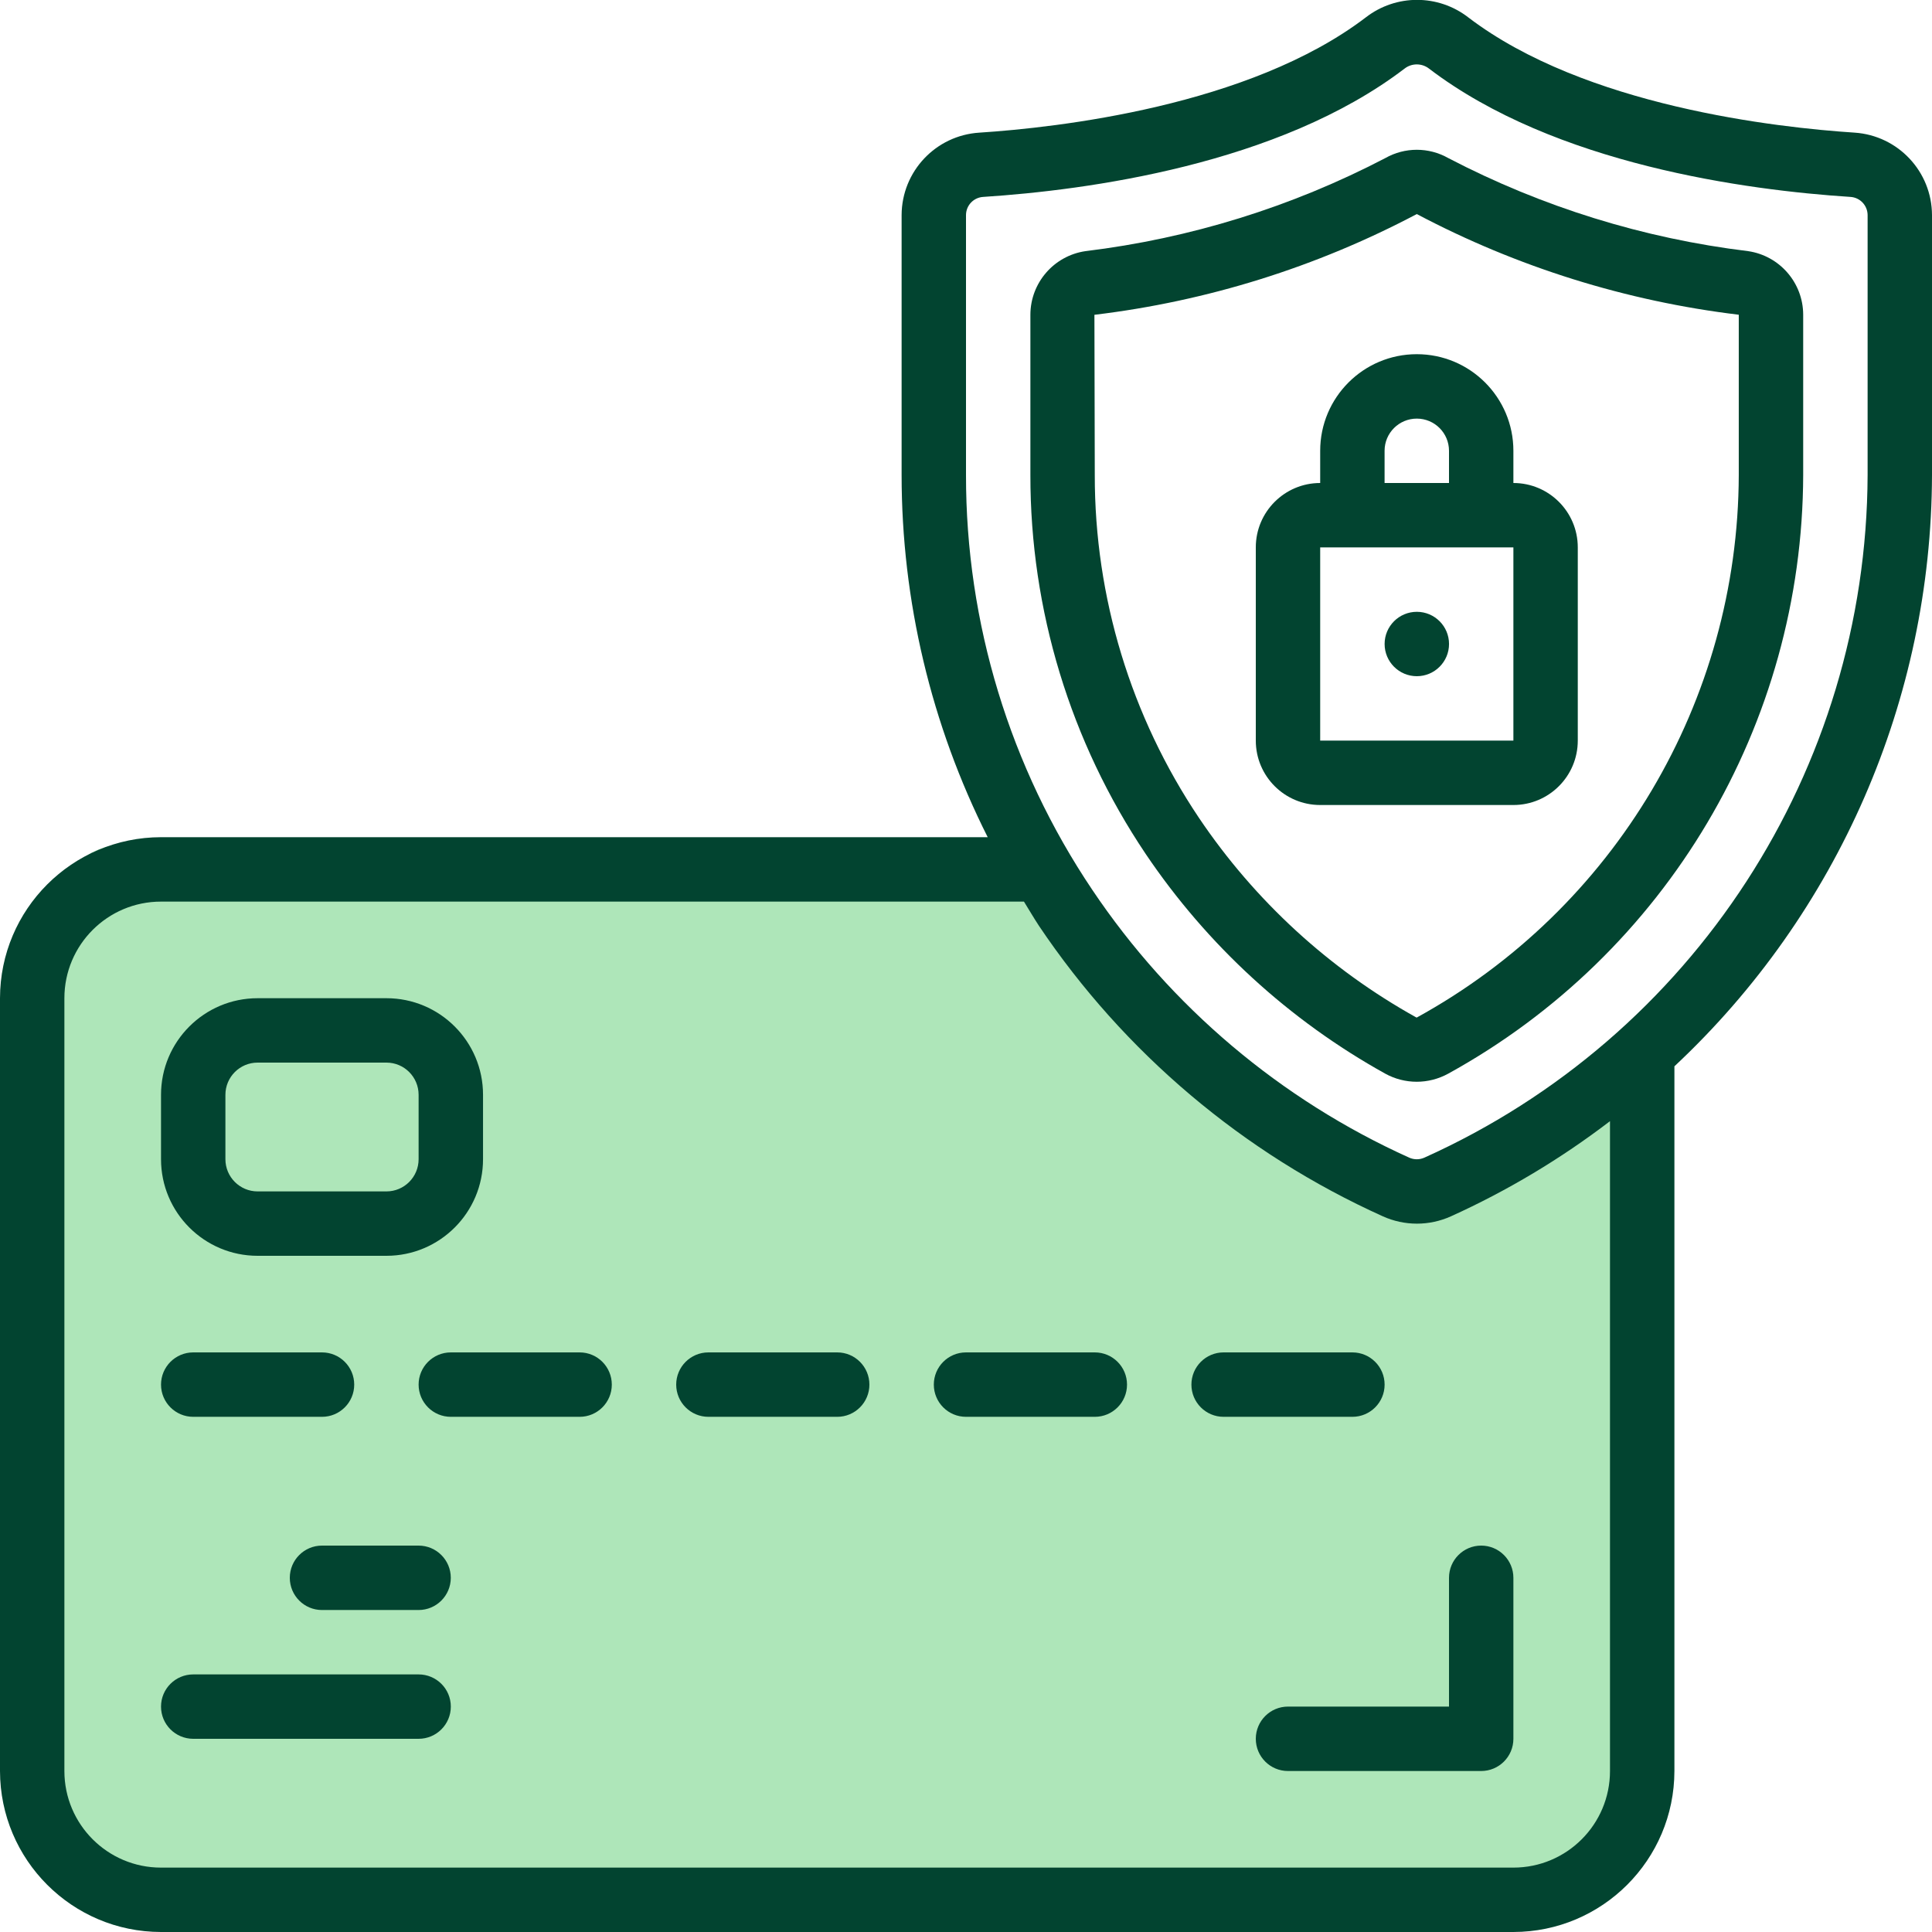
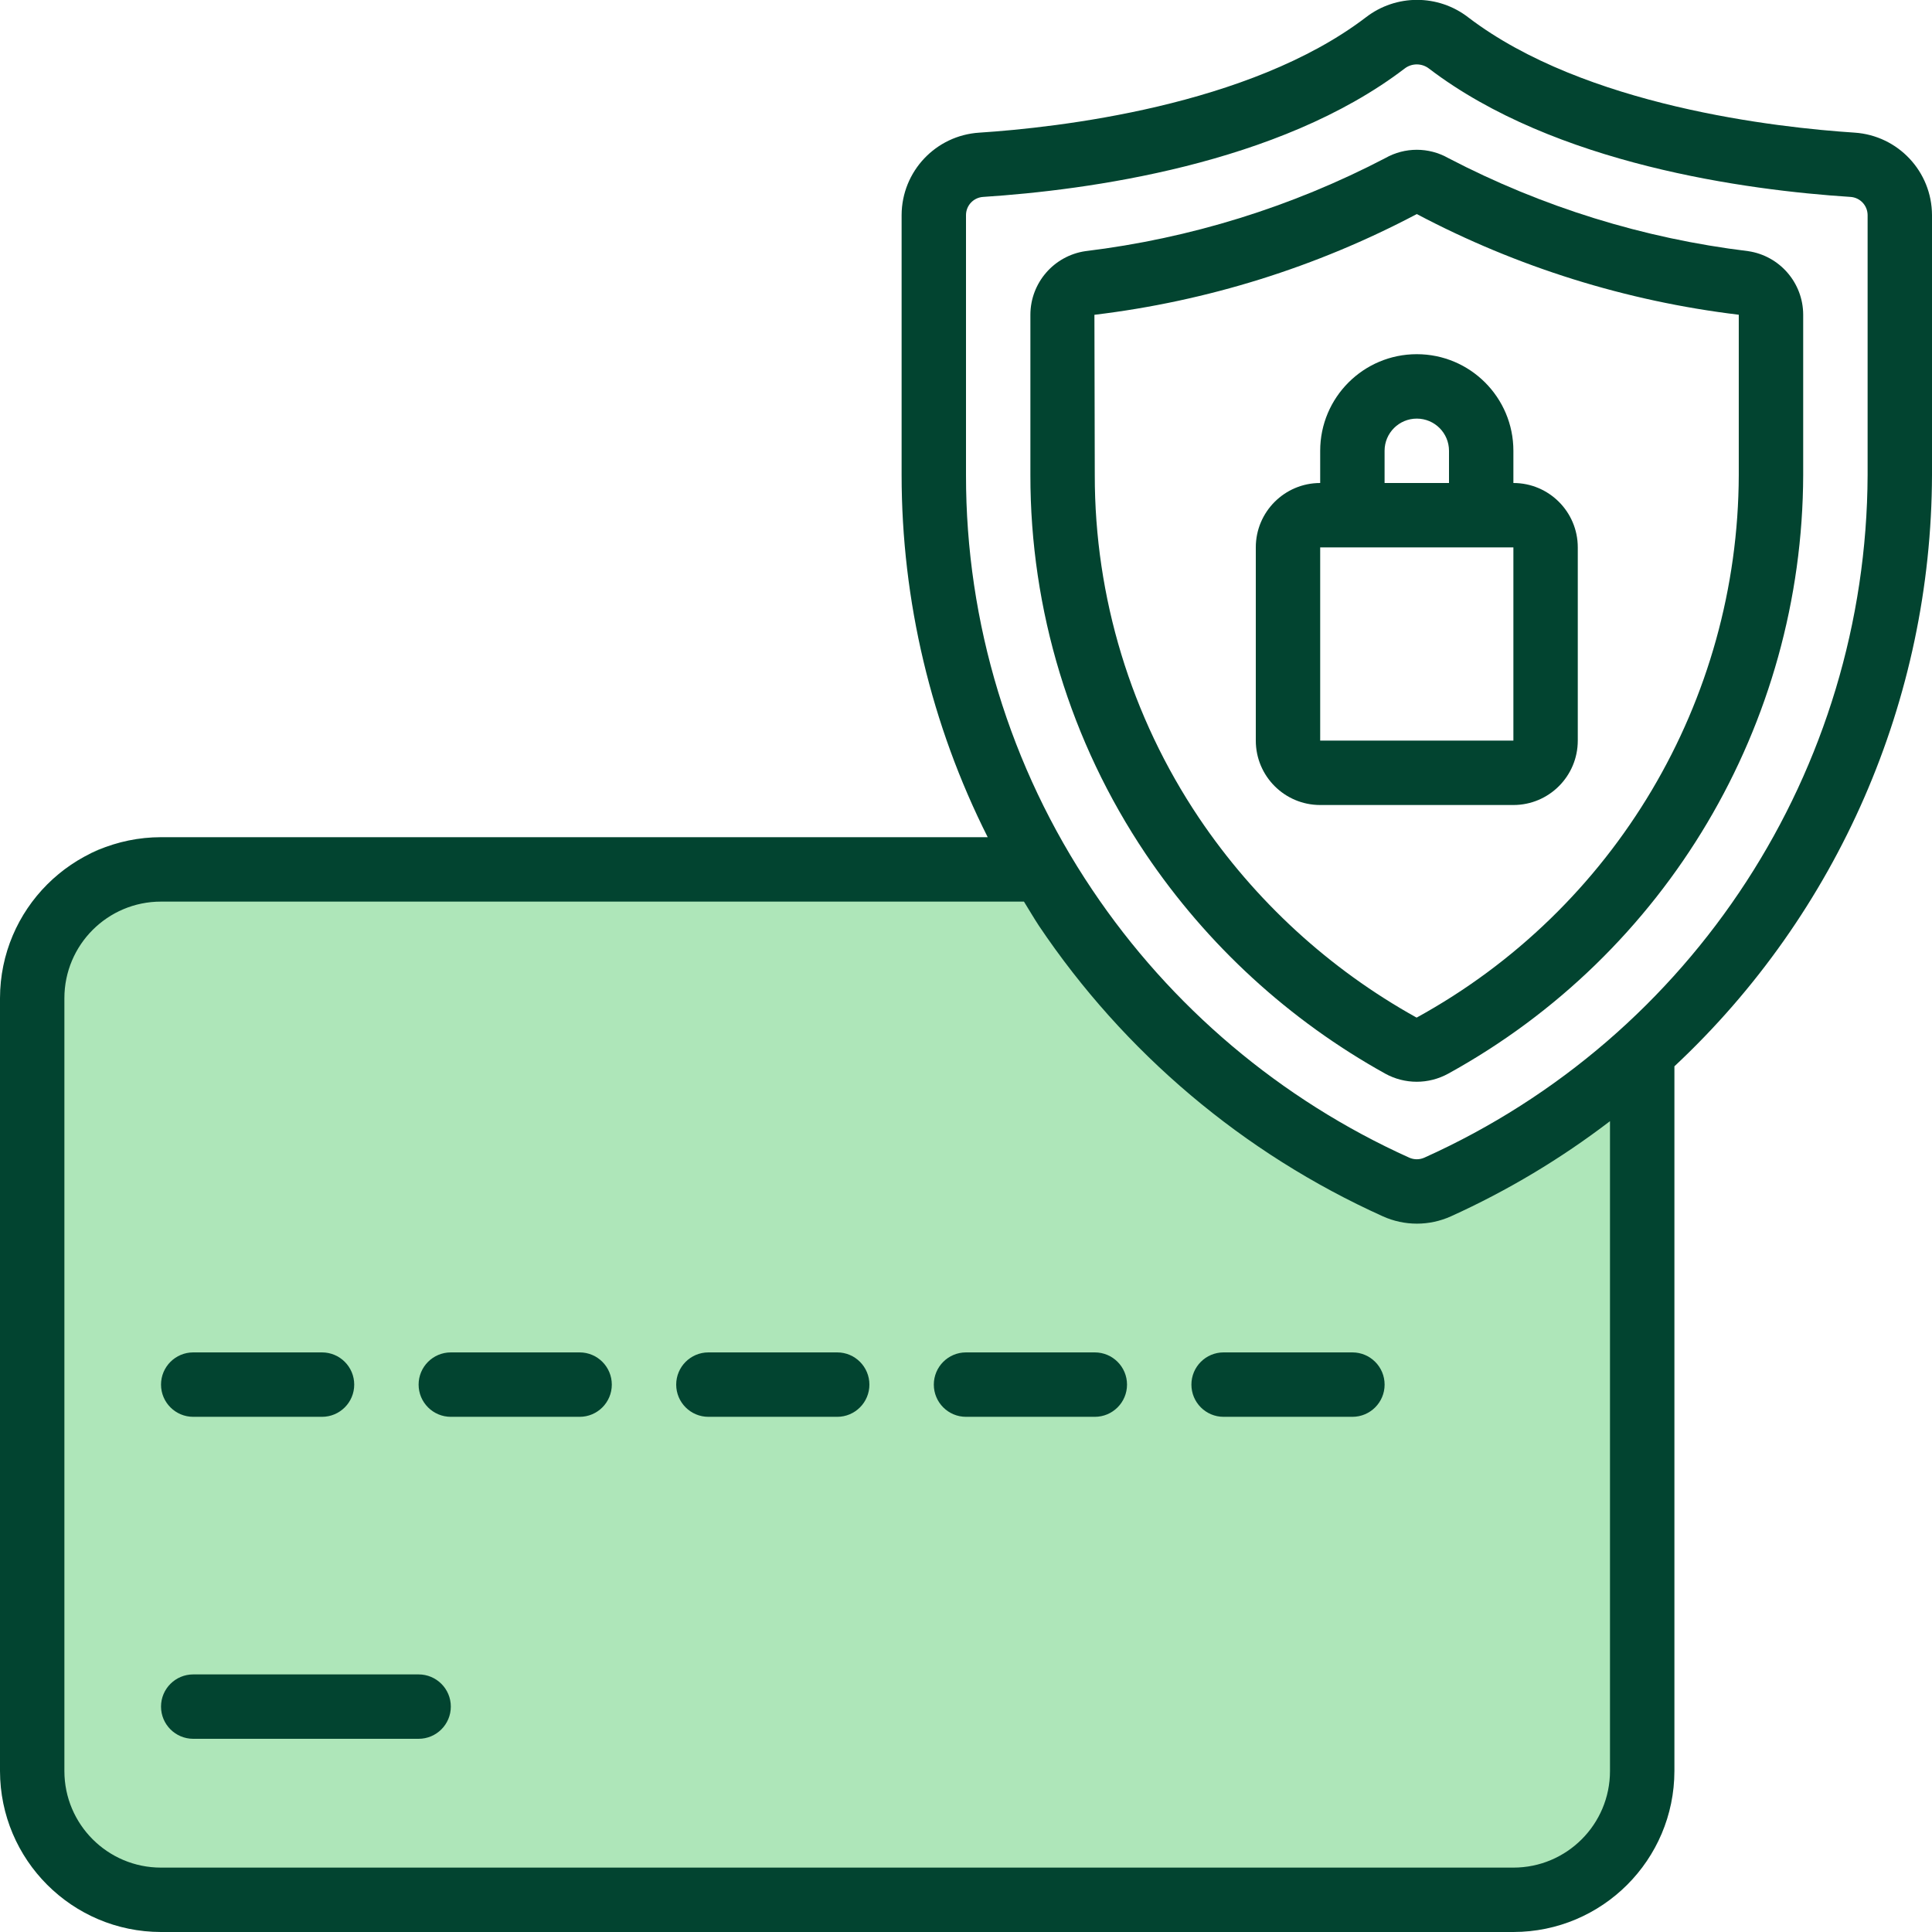
<svg xmlns="http://www.w3.org/2000/svg" width="64" height="64" viewBox="0 0 64 64" fill="none">
  <path fill-rule="evenodd" clip-rule="evenodd" d="M33.665 28C36.35 31.885 41.871 38.267 47 39C48.851 38.207 51.467 36.69 54 34.5V60C54 61.105 53.105 62 52 62H4C2.895 62 2 61.105 2 60V30C2 28.895 2.895 28 4 28H33.665Z" fill="#AEE6B9" />
  <path d="M61.44 4.394C58.88 4.227 52.502 3.523 48.64 0.577C47.64 -0.198 46.243 -0.198 45.243 0.577C41.378 3.523 35.003 4.227 32.443 4.394C30.999 4.484 29.873 5.677 29.867 7.123V15.736C29.868 19.903 30.845 24.012 32.719 27.733H5.333C2.389 27.737 0.004 30.123 0 33.067V58.667C0.004 61.611 2.389 63.997 5.333 64H50.133C53.077 63.997 55.463 61.611 55.467 58.667V35.323C60.892 30.25 63.98 23.162 64 15.736V7.123C63.994 5.683 62.877 4.492 61.44 4.394V4.394ZM53.333 58.667C53.333 60.434 51.901 61.867 50.133 61.867H5.333C3.566 61.867 2.133 60.434 2.133 58.667V33.067C2.133 31.299 3.566 29.867 5.333 29.867H33.92C34.085 30.132 34.24 30.4 34.414 30.665C37.24 34.873 41.187 38.208 45.808 40.292C46.526 40.616 47.347 40.616 48.065 40.292C49.935 39.445 51.702 38.387 53.333 37.14V58.667ZM61.867 15.736C61.831 25.501 56.089 34.344 47.183 38.349C47.024 38.42 46.842 38.42 46.683 38.349C42.423 36.428 38.786 33.355 36.182 29.475C33.451 25.414 31.995 20.63 32 15.736V7.123C32.002 6.804 32.251 6.542 32.57 6.523C35.992 6.301 42.356 5.456 46.527 2.273C46.765 2.087 47.1 2.087 47.339 2.273C51.51 5.454 57.874 6.301 61.297 6.523C61.615 6.542 61.864 6.804 61.867 7.123V15.736Z" fill="#024430" />
  <path d="M57.913 8.32C54.443 7.899 51.077 6.854 47.977 5.237C47.33 4.87 46.537 4.87 45.89 5.237C42.79 6.854 39.424 7.899 35.953 8.32C34.909 8.475 34.135 9.371 34.133 10.426V15.736C34.128 20.205 35.457 24.574 37.95 28.284C39.986 31.305 42.707 33.802 45.893 35.569C46.539 35.923 47.322 35.923 47.969 35.569C55.205 31.589 59.71 23.994 59.733 15.736V10.426C59.731 9.371 58.957 8.475 57.913 8.32V8.32ZM57.599 15.736C57.578 23.22 53.493 30.103 46.933 33.707H46.922C44.032 32.102 41.564 29.836 39.718 27.094C37.463 23.735 36.261 19.781 36.266 15.736L36.254 10.428C39.988 9.98 43.608 8.849 46.933 7.091C50.254 8.847 53.87 9.977 57.599 10.426V15.736Z" fill="#024430" />
-   <path d="M8.534 41.6H12.801C14.568 41.6 16.001 40.167 16.001 38.4V36.267C16.001 34.5 14.568 33.067 12.801 33.067H8.534C6.767 33.067 5.334 34.5 5.334 36.267V38.4C5.334 40.167 6.767 41.6 8.534 41.6ZM7.467 36.267C7.467 35.678 7.945 35.2 8.534 35.2H12.801C13.39 35.2 13.867 35.678 13.867 36.267V38.4C13.867 38.989 13.39 39.467 12.801 39.467H8.534C7.945 39.467 7.467 38.989 7.467 38.4V36.267Z" fill="#024430" />
  <path d="M6.401 46.934H10.667C11.256 46.934 11.734 46.456 11.734 45.867C11.734 45.278 11.256 44.8 10.667 44.8H6.401C5.812 44.8 5.334 45.278 5.334 45.867C5.334 46.456 5.812 46.934 6.401 46.934Z" fill="#024430" />
  <path d="M19.201 44.8H14.934C14.345 44.8 13.867 45.278 13.867 45.867C13.867 46.456 14.345 46.934 14.934 46.934H19.201C19.79 46.934 20.267 46.456 20.267 45.867C20.267 45.278 19.79 44.8 19.201 44.8Z" fill="#024430" />
  <path d="M27.734 44.8H23.467C22.878 44.8 22.4 45.278 22.4 45.867C22.4 46.456 22.878 46.934 23.467 46.934H27.734C28.323 46.934 28.8 46.456 28.8 45.867C28.8 45.278 28.323 44.8 27.734 44.8Z" fill="#024430" />
  <path d="M36.267 44.8H32C31.411 44.8 30.934 45.278 30.934 45.867C30.934 46.456 31.411 46.934 32 46.934H36.267C36.856 46.934 37.334 46.456 37.334 45.867C37.334 45.278 36.856 44.8 36.267 44.8Z" fill="#024430" />
  <path d="M45.867 45.867C45.867 45.278 45.389 44.8 44.8 44.8H40.533C39.944 44.8 39.467 45.278 39.467 45.867C39.467 46.456 39.944 46.934 40.533 46.934H44.8C45.389 46.934 45.867 46.456 45.867 45.867Z" fill="#024430" />
-   <path d="M13.866 51.2H10.666C10.077 51.2 9.6 51.678 9.6 52.267C9.6 52.856 10.077 53.334 10.666 53.334H13.866C14.455 53.334 14.933 52.856 14.933 52.267C14.933 51.678 14.455 51.2 13.866 51.2Z" fill="#024430" />
  <path d="M13.867 55.467H6.401C5.812 55.467 5.334 55.944 5.334 56.533C5.334 57.123 5.812 57.6 6.401 57.6H13.867C14.456 57.6 14.934 57.123 14.934 56.533C14.934 55.944 14.456 55.467 13.867 55.467Z" fill="#024430" />
  <path d="M43.733 14.933V16C42.555 16 41.6 16.955 41.6 18.133V24.533C41.6 25.712 42.555 26.667 43.733 26.667H50.133C51.311 26.667 52.266 25.712 52.266 24.533V18.133C52.266 16.955 51.311 16 50.133 16V14.933C50.133 13.166 48.7 11.733 46.933 11.733C45.166 11.733 43.733 13.166 43.733 14.933ZM45.866 14.933C45.866 14.344 46.344 13.867 46.933 13.867C47.522 13.867 48 14.344 48 14.933V16H45.866V14.933ZM49.066 18.133H50.133V24.533H43.733V18.133H49.066Z" fill="#024430" />
-   <path d="M46.934 22.4C47.523 22.4 48.001 21.922 48.001 21.333C48.001 20.744 47.523 20.267 46.934 20.267C46.345 20.267 45.867 20.744 45.867 21.333C45.867 21.922 46.345 22.4 46.934 22.4Z" fill="#024430" />
-   <path d="M48 56.533H42.666C42.077 56.533 41.6 57.011 41.6 57.6C41.6 58.189 42.077 58.667 42.666 58.667H49.066C49.655 58.667 50.133 58.189 50.133 57.6V52.267C50.133 51.678 49.655 51.2 49.066 51.2C48.477 51.2 48 51.678 48 52.267V56.533Z" fill="#024430" />
</svg>